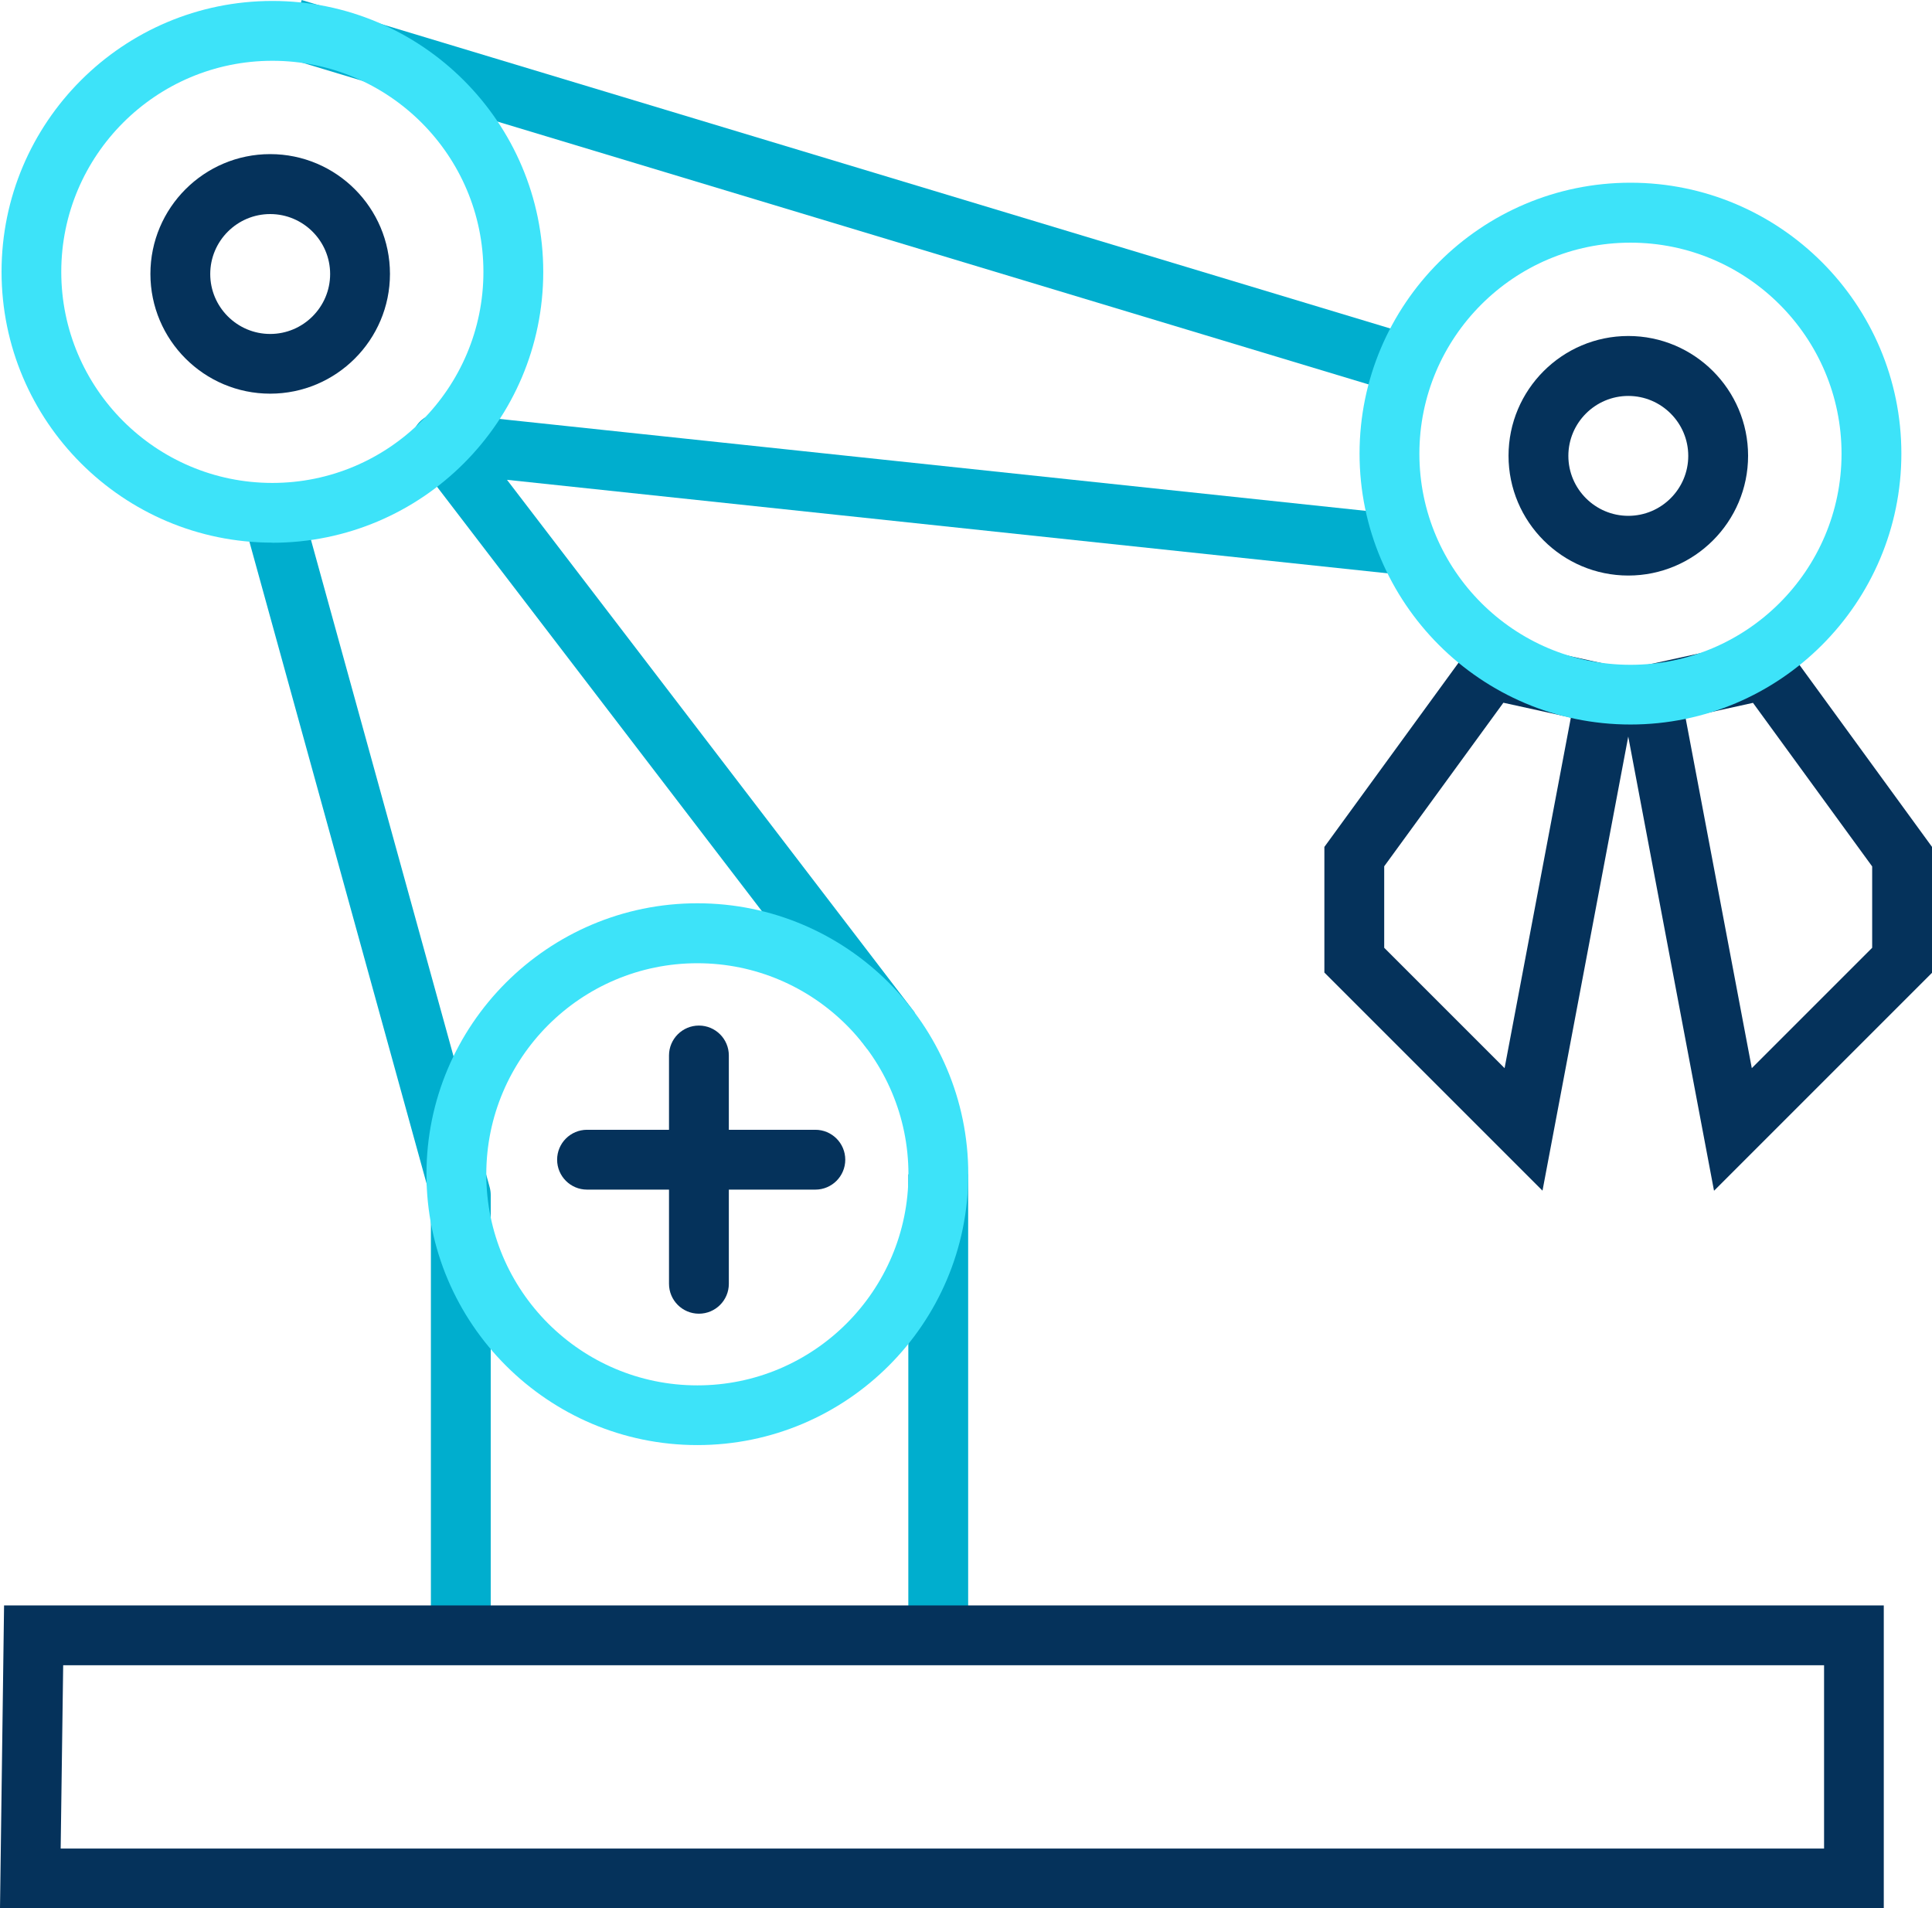
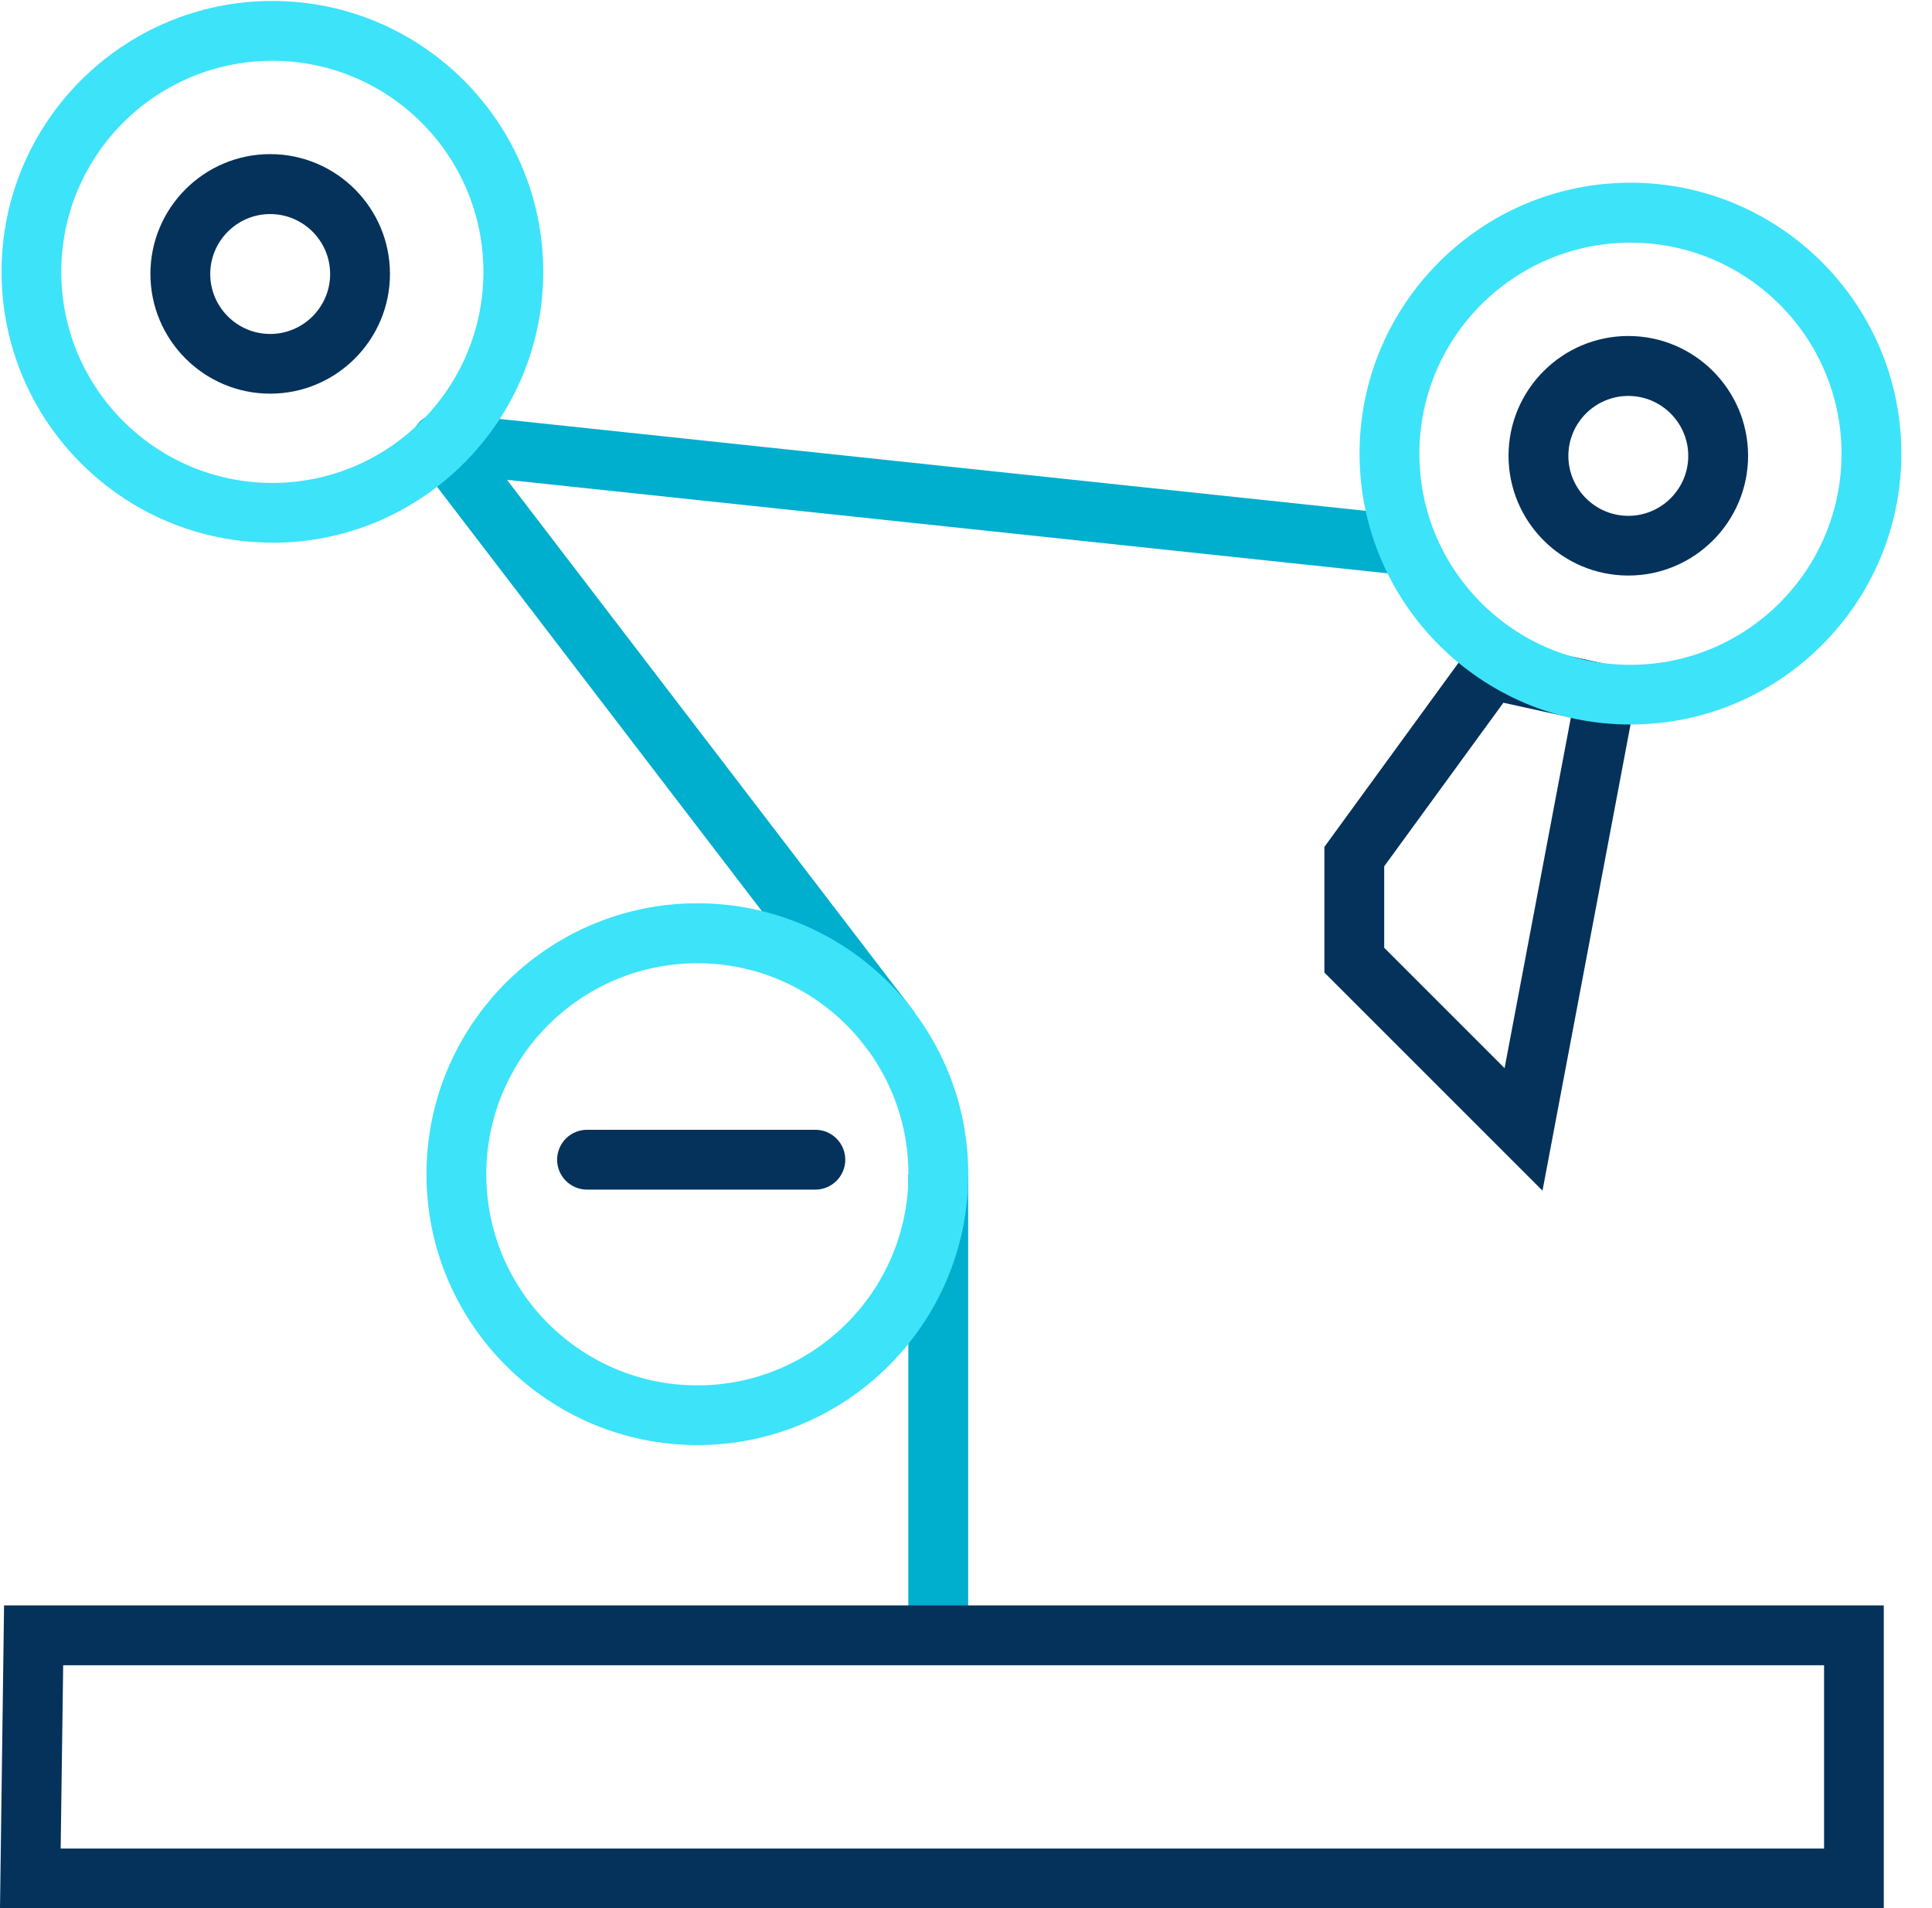
<svg xmlns="http://www.w3.org/2000/svg" id="Capa_2" data-name="Capa 2" viewBox="0 0 161.46 159.49">
  <defs>
    <style>
      .cls-1 {
        fill: #3de3f9;
      }

      .cls-1, .cls-2, .cls-3 {
        stroke-width: 0px;
      }

      .cls-2 {
        fill: #05325b;
      }

      .cls-3 {
        fill: #00aece;
      }
    </style>
  </defs>
  <g id="Capa_1-2" data-name="Capa 1">
    <path class="cls-2" d="m136.08,48.1c-5.52,0-10.01-4.49-10.01-10.01s4.49-10.01,10.01-10.01,10.01,4.49,10.01,10.01-4.49,10.01-10.01,10.01Zm0-15.01c-2.76,0-5.01,2.25-5.01,5.01s2.25,5.01,5.01,5.01,5.01-2.25,5.01-5.01-2.25-5.01-5.01-5.01Z" />
    <path class="cls-2" d="m22.58,32.9c-5.52,0-10.01-4.49-10.01-10.01s4.49-10.01,10.01-10.01,10.01,4.49,10.01,10.01-4.49,10.01-10.01,10.01Zm0-15.01c-2.76,0-5.01,2.25-5.01,5.01s2.25,5.01,5.01,5.01,5.01-2.25,5.01-5.01-2.25-5.01-5.01-5.01Z" />
-     <path class="cls-2" d="m58.41,109.79c-1.38,0-2.5-1.12-2.5-2.5v-19.08c0-1.38,1.12-2.5,2.5-2.5s2.5,1.12,2.5,2.5v19.08c0,1.38-1.12,2.5-2.5,2.5Z" />
    <path class="cls-2" d="m68.14,99.42h-19.08c-1.38,0-2.5-1.12-2.5-2.5s1.12-2.5,2.5-2.5h19.08c1.38,0,2.5,1.12,2.5,2.5s-1.12,2.5-2.5,2.5Z" />
-     <rect class="cls-3" x="68.41" y="-32.08" width="5" height="96.95" transform="translate(34.72 79.55) rotate(-73.21)" />
    <path class="cls-3" d="m72.49,87.67l-37.62-49.15c-.61-.79-.68-1.87-.19-2.74.49-.87,1.44-1.36,2.44-1.26l80.18,8.51-.53,4.97-74.4-7.9,34.08,44.53-3.97,3.04Z" />
-     <path class="cls-3" d="m41.01,135.3h-5v-35.08l-15.65-56.7,4.82-1.33,15.74,57.02c.06.22.09.44.09.67v35.42Z" />
    <rect class="cls-3" x="75.91" y="98.14" width="5" height="36.61" />
    <path class="cls-2" d="m157.44,159.49H0l.34-25.32h157.09v25.32Zm-152.37-5h147.37v-15.32H5.28l-.21,15.32Z" />
    <path class="cls-2" d="m128.9,99.5l-18.22-18.22v-10.5l12.84-17.63,13.58,2.98-8.19,43.37Zm-13.22-20.29l10.06,10.06,5.54-29.3-5.64-1.24-9.96,13.67v6.8Z" />
-     <path class="cls-2" d="m143.24,99.5l-8.19-43.37,13.58-2.97,12.84,17.63v10.5l-18.22,18.22Zm-2.38-39.53l5.54,29.3,10.06-10.06v-6.8l-9.96-13.67-5.64,1.24Z" />
    <path class="cls-1" d="m136.26,60.55c-12.48,0-22.64-10.16-22.64-22.64s10.15-22.64,22.64-22.64,22.64,10.16,22.64,22.64-10.15,22.64-22.64,22.64Zm0-40.27c-9.73,0-17.64,7.91-17.64,17.64s7.91,17.64,17.64,17.64,17.64-7.91,17.64-17.64-7.91-17.64-17.64-17.64Z" />
    <path class="cls-1" d="m22.76,45.35C10.28,45.35.13,35.2.13,22.71S10.28.08,22.76.08s22.64,10.15,22.64,22.64-10.15,22.64-22.64,22.64Zm0-40.27c-9.73,0-17.64,7.91-17.64,17.64s7.91,17.64,17.64,17.64,17.64-7.91,17.64-17.64S32.49,5.08,22.76,5.08Z" />
    <path class="cls-1" d="m58.28,120.77c-12.48,0-22.64-10.16-22.64-22.64s10.15-22.64,22.64-22.64,22.64,10.16,22.64,22.64-10.15,22.64-22.64,22.64Zm0-40.27c-9.73,0-17.64,7.91-17.64,17.64s7.91,17.64,17.64,17.64,17.64-7.91,17.64-17.64-7.91-17.64-17.64-17.64Z" />
  </g>
</svg>